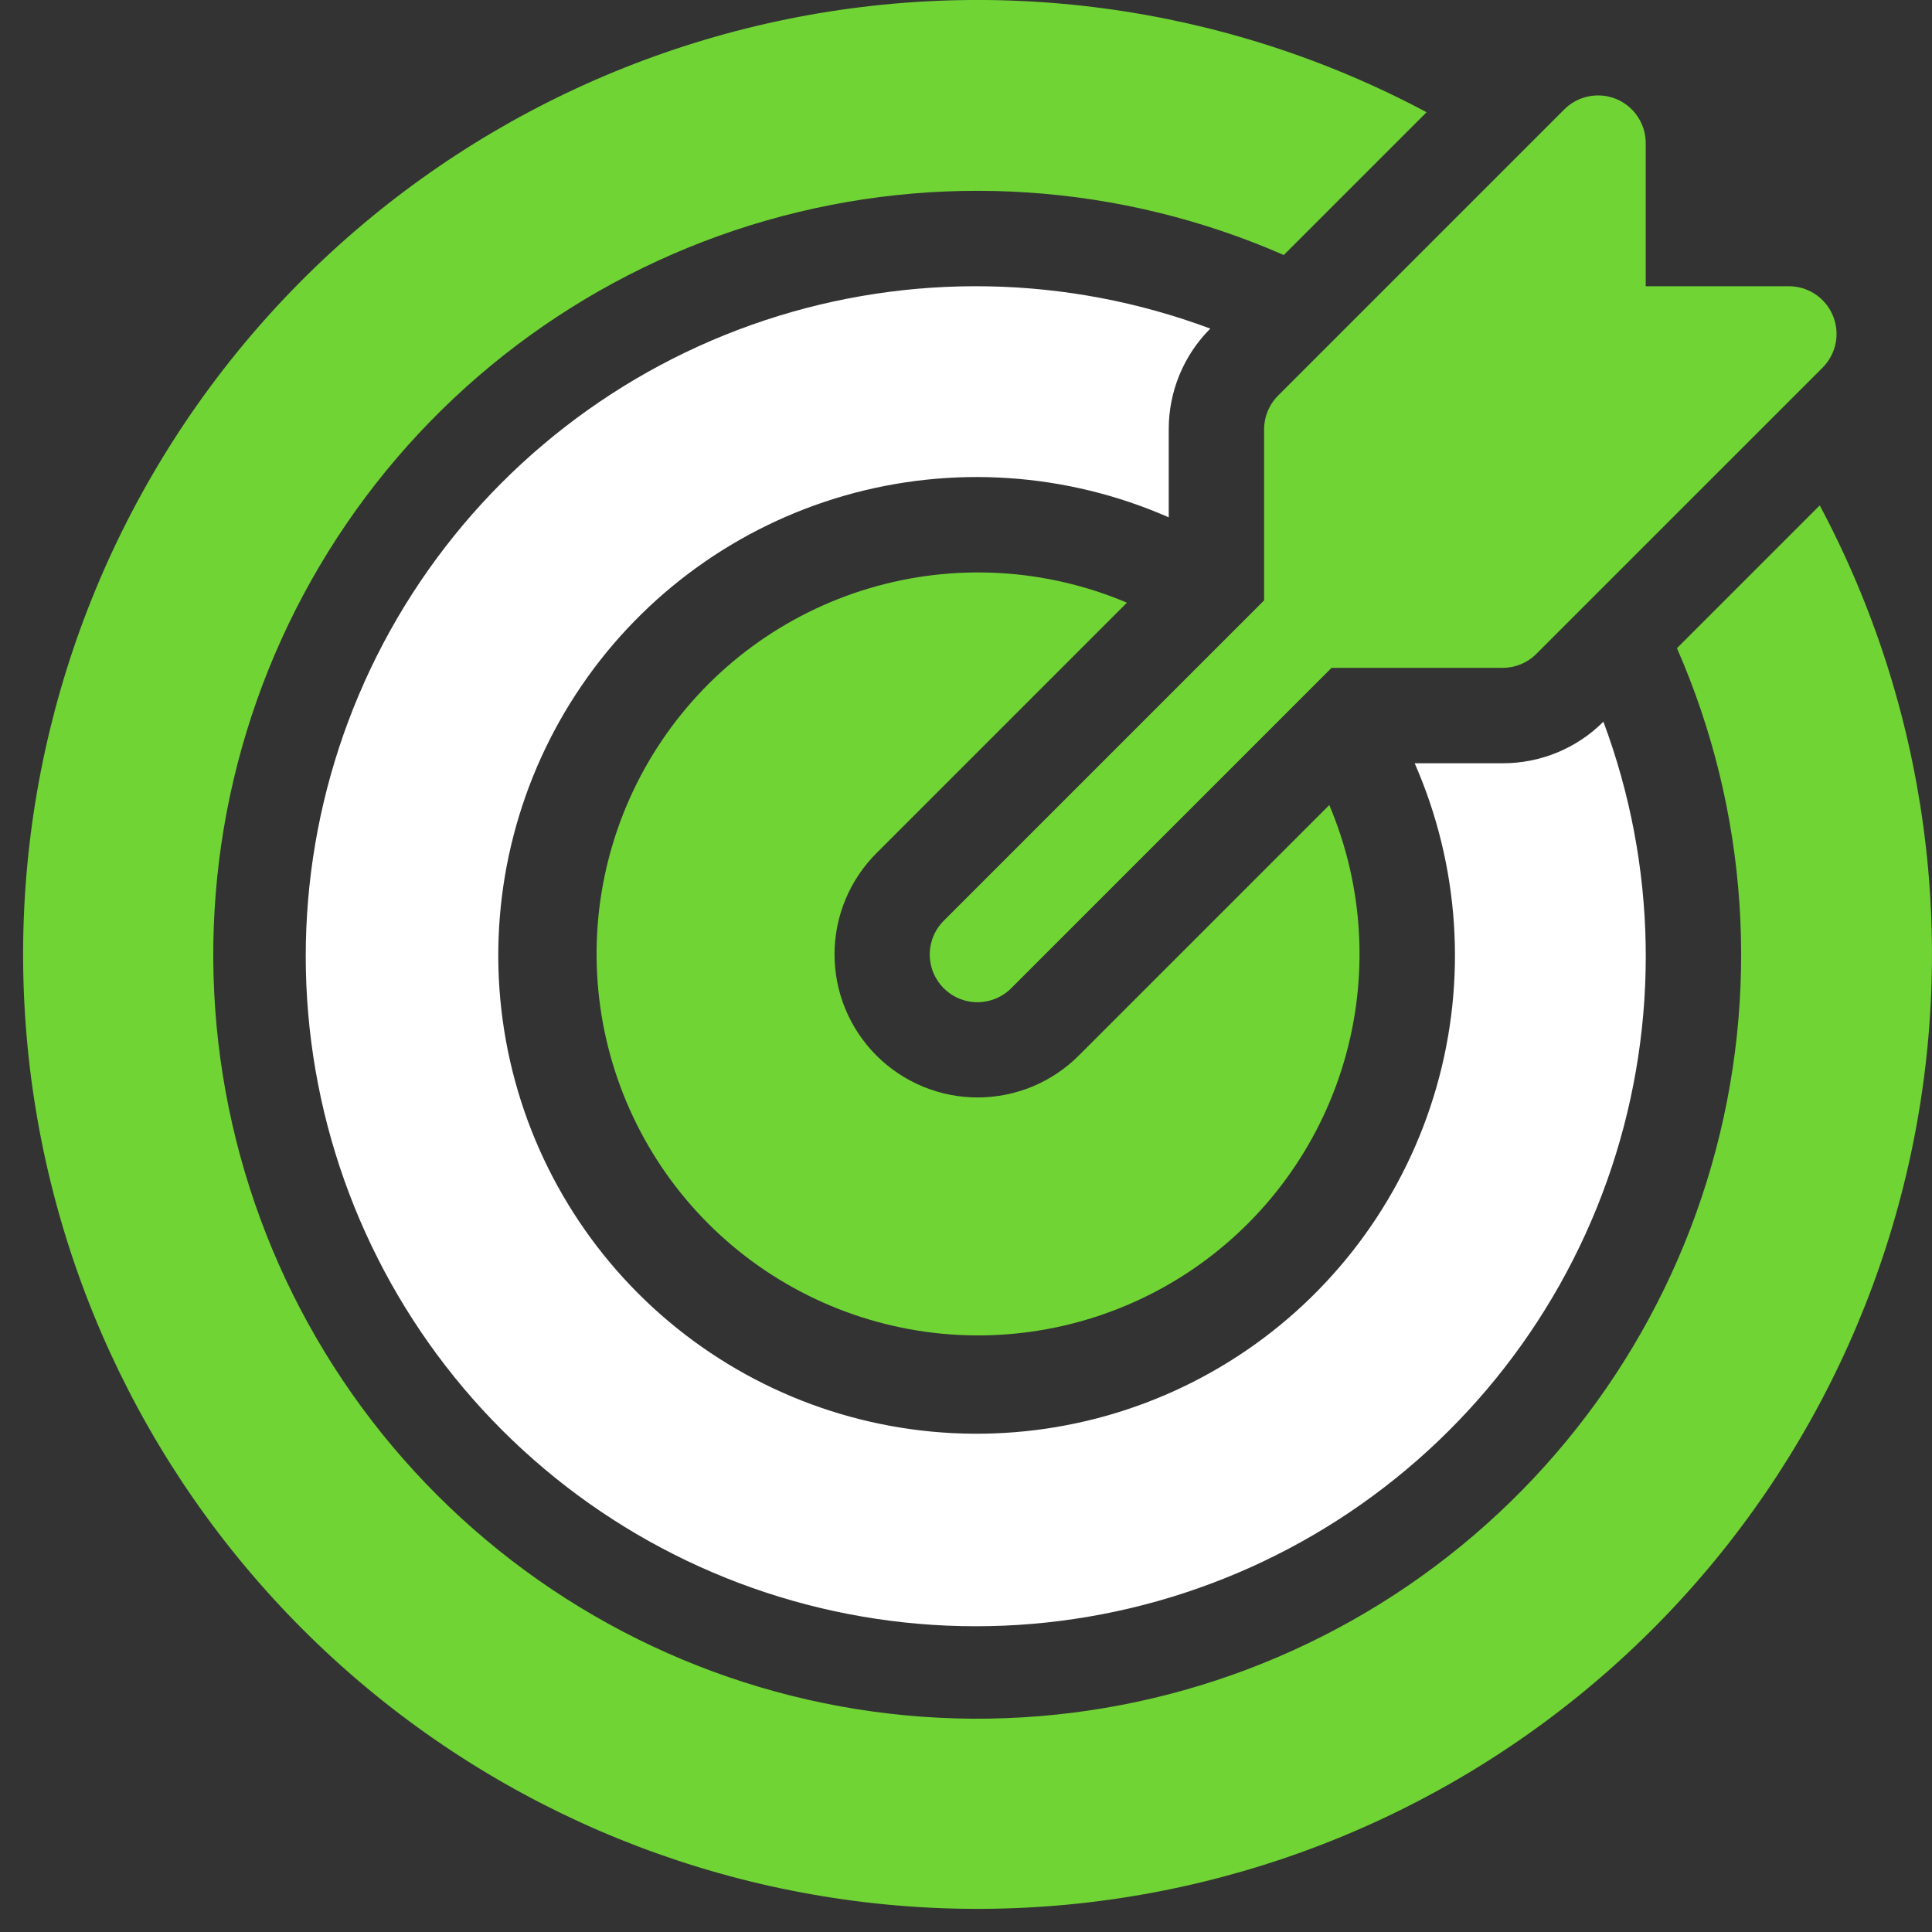
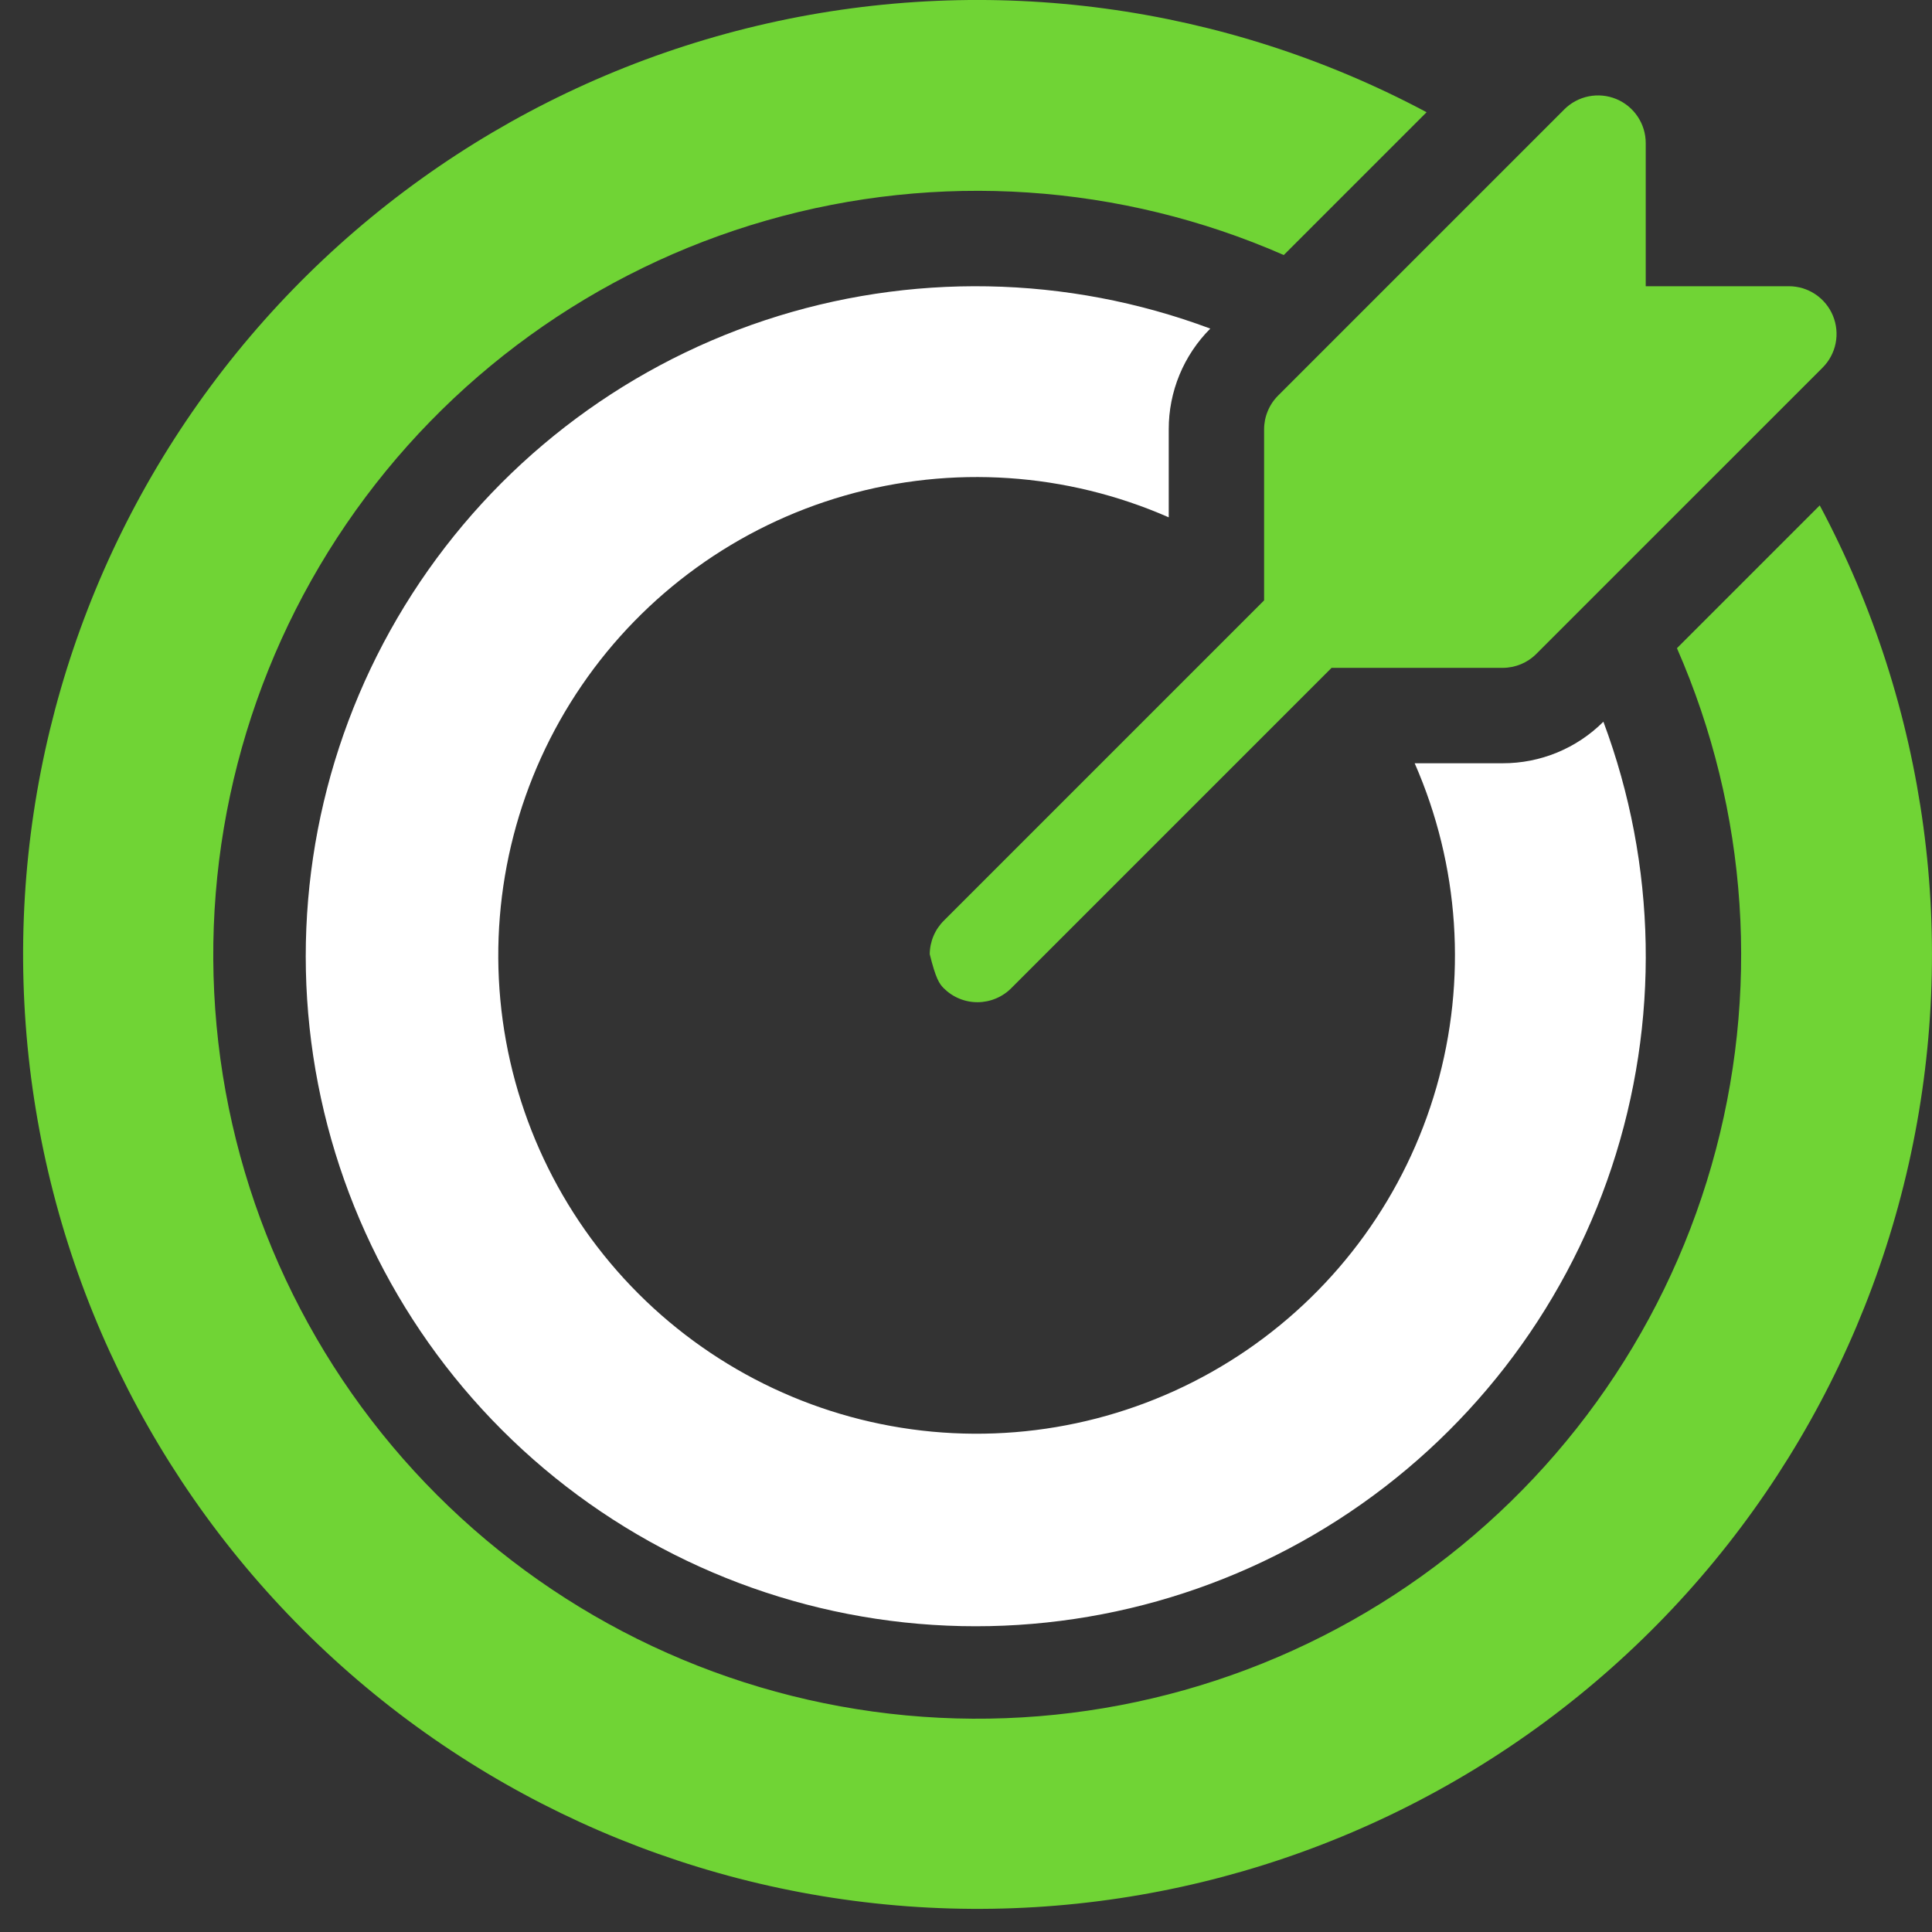
<svg xmlns="http://www.w3.org/2000/svg" width="81" height="81" viewBox="0 0 81 81" fill="none">
  <rect x="0" y="0" width="81" height="81" fill="#333333" stroke="none" />
-   <path d="M52.998 18V25.172L39.584 38.586C39.395 38.771 39.244 38.991 39.14 39.235C39.036 39.479 38.982 39.74 38.98 40.005C38.979 40.27 39.03 40.532 39.13 40.778C39.231 41.022 39.379 41.245 39.566 41.432C39.754 41.619 39.976 41.768 40.221 41.868C40.466 41.969 40.728 42.02 40.993 42.018C41.258 42.016 41.52 41.962 41.763 41.858C42.007 41.755 42.228 41.604 42.413 41.414L55.827 28H62.998C63.261 28 63.521 27.948 63.764 27.848C64.006 27.747 64.227 27.6 64.412 27.414L76.412 15.414C76.692 15.134 76.883 14.778 76.96 14.39C77.037 14.002 76.997 13.6 76.846 13.235C76.695 12.869 76.438 12.557 76.109 12.337C75.781 12.117 75.394 12 74.998 12H68.998V6C68.998 5.604 68.881 5.218 68.661 4.889C68.442 4.56 68.129 4.304 67.764 4.152C67.398 4.001 66.996 3.962 66.608 4.039C66.22 4.116 65.864 4.306 65.584 4.586L53.584 16.586C53.398 16.772 53.251 16.992 53.151 17.235C53.05 17.477 52.998 17.737 52.998 18Z" fill="#70D435" />
+   <path d="M52.998 18V25.172L39.584 38.586C39.395 38.771 39.244 38.991 39.14 39.235C39.036 39.479 38.982 39.74 38.98 40.005C39.231 41.022 39.379 41.245 39.566 41.432C39.754 41.619 39.976 41.768 40.221 41.868C40.466 41.969 40.728 42.02 40.993 42.018C41.258 42.016 41.52 41.962 41.763 41.858C42.007 41.755 42.228 41.604 42.413 41.414L55.827 28H62.998C63.261 28 63.521 27.948 63.764 27.848C64.006 27.747 64.227 27.6 64.412 27.414L76.412 15.414C76.692 15.134 76.883 14.778 76.96 14.39C77.037 14.002 76.997 13.6 76.846 13.235C76.695 12.869 76.438 12.557 76.109 12.337C75.781 12.117 75.394 12 74.998 12H68.998V6C68.998 5.604 68.881 5.218 68.661 4.889C68.442 4.56 68.129 4.304 67.764 4.152C67.398 4.001 66.996 3.962 66.608 4.039C66.22 4.116 65.864 4.306 65.584 4.586L53.584 16.586C53.398 16.772 53.251 16.992 53.151 17.235C53.05 17.477 52.998 17.737 52.998 18Z" fill="#70D435" />
  <path d="M76.294 21.189L70.307 27.176C73.303 34.014 73.816 41.684 71.757 48.861C69.699 56.037 65.198 62.269 59.033 66.479C52.868 70.689 45.425 72.613 37.992 71.919C30.559 71.225 23.601 67.956 18.322 62.677C13.043 57.398 9.774 50.441 9.08 43.007C8.386 35.574 10.31 28.132 14.52 21.966C18.73 15.801 24.962 11.3 32.139 9.242C39.315 7.183 46.985 7.696 53.823 10.692L59.81 4.705C51.346 0.192 41.543 -1.13 32.186 0.978C22.829 3.087 14.541 8.487 8.831 16.194C3.121 23.901 0.37 33.403 1.078 42.968C1.786 52.534 5.906 61.527 12.689 68.309C19.471 75.092 28.464 79.212 38.029 79.921C47.595 80.629 57.096 77.877 64.804 72.168C72.511 66.458 77.911 58.17 80.02 48.813C82.129 39.456 80.807 29.653 76.294 21.189Z" fill="#70D435" />
  <path d="M49 18C48.998 17.216 49.151 16.44 49.45 15.715C49.749 14.991 50.188 14.332 50.742 13.777C44.733 11.532 38.137 11.411 32.05 13.434C25.963 15.456 20.752 19.502 17.282 24.897C13.813 30.292 12.294 36.712 12.979 43.089C13.664 49.467 16.51 55.418 21.046 59.954C25.582 64.49 31.533 67.336 37.911 68.021C44.288 68.706 50.708 67.187 56.103 63.718C61.498 60.248 65.544 55.037 67.567 48.95C69.589 42.863 69.468 36.267 67.223 30.258C66.668 30.812 66.01 31.251 65.285 31.55C64.56 31.849 63.784 32.002 63 32H59.311C61.189 36.282 61.512 41.085 60.224 45.579C58.936 50.074 56.118 53.977 52.258 56.614C48.398 59.251 43.737 60.457 39.082 60.023C34.427 59.589 30.07 57.541 26.764 54.236C23.459 50.93 21.412 46.573 20.977 41.918C20.543 37.263 21.749 32.602 24.386 28.742C27.023 24.881 30.927 22.064 35.421 20.776C39.915 19.488 44.718 19.811 49 21.689V18Z" fill="white" />
-   <path d="M47.247 25.268C43.83 23.82 40.015 23.605 36.457 24.66C32.899 25.716 29.818 27.976 27.744 31.054C25.669 34.131 24.729 37.834 25.086 41.529C25.442 45.223 27.072 48.679 29.696 51.303C32.321 53.928 35.776 55.557 39.471 55.914C43.165 56.27 46.868 55.33 49.946 53.256C53.023 51.181 55.283 48.101 56.339 44.542C57.394 40.984 57.18 37.17 55.731 33.752L45.241 44.242C44.685 44.802 44.023 45.246 43.295 45.55C42.566 45.853 41.785 46.01 40.996 46.011C40.206 46.013 39.425 45.858 38.695 45.556C37.966 45.255 37.303 44.812 36.745 44.254C36.187 43.696 35.745 43.033 35.443 42.304C35.141 41.575 34.987 40.793 34.988 40.004C34.989 39.214 35.146 38.433 35.449 37.705C35.753 36.976 36.197 36.315 36.757 35.758L47.247 25.268Z" fill="#70D435" />
</svg>